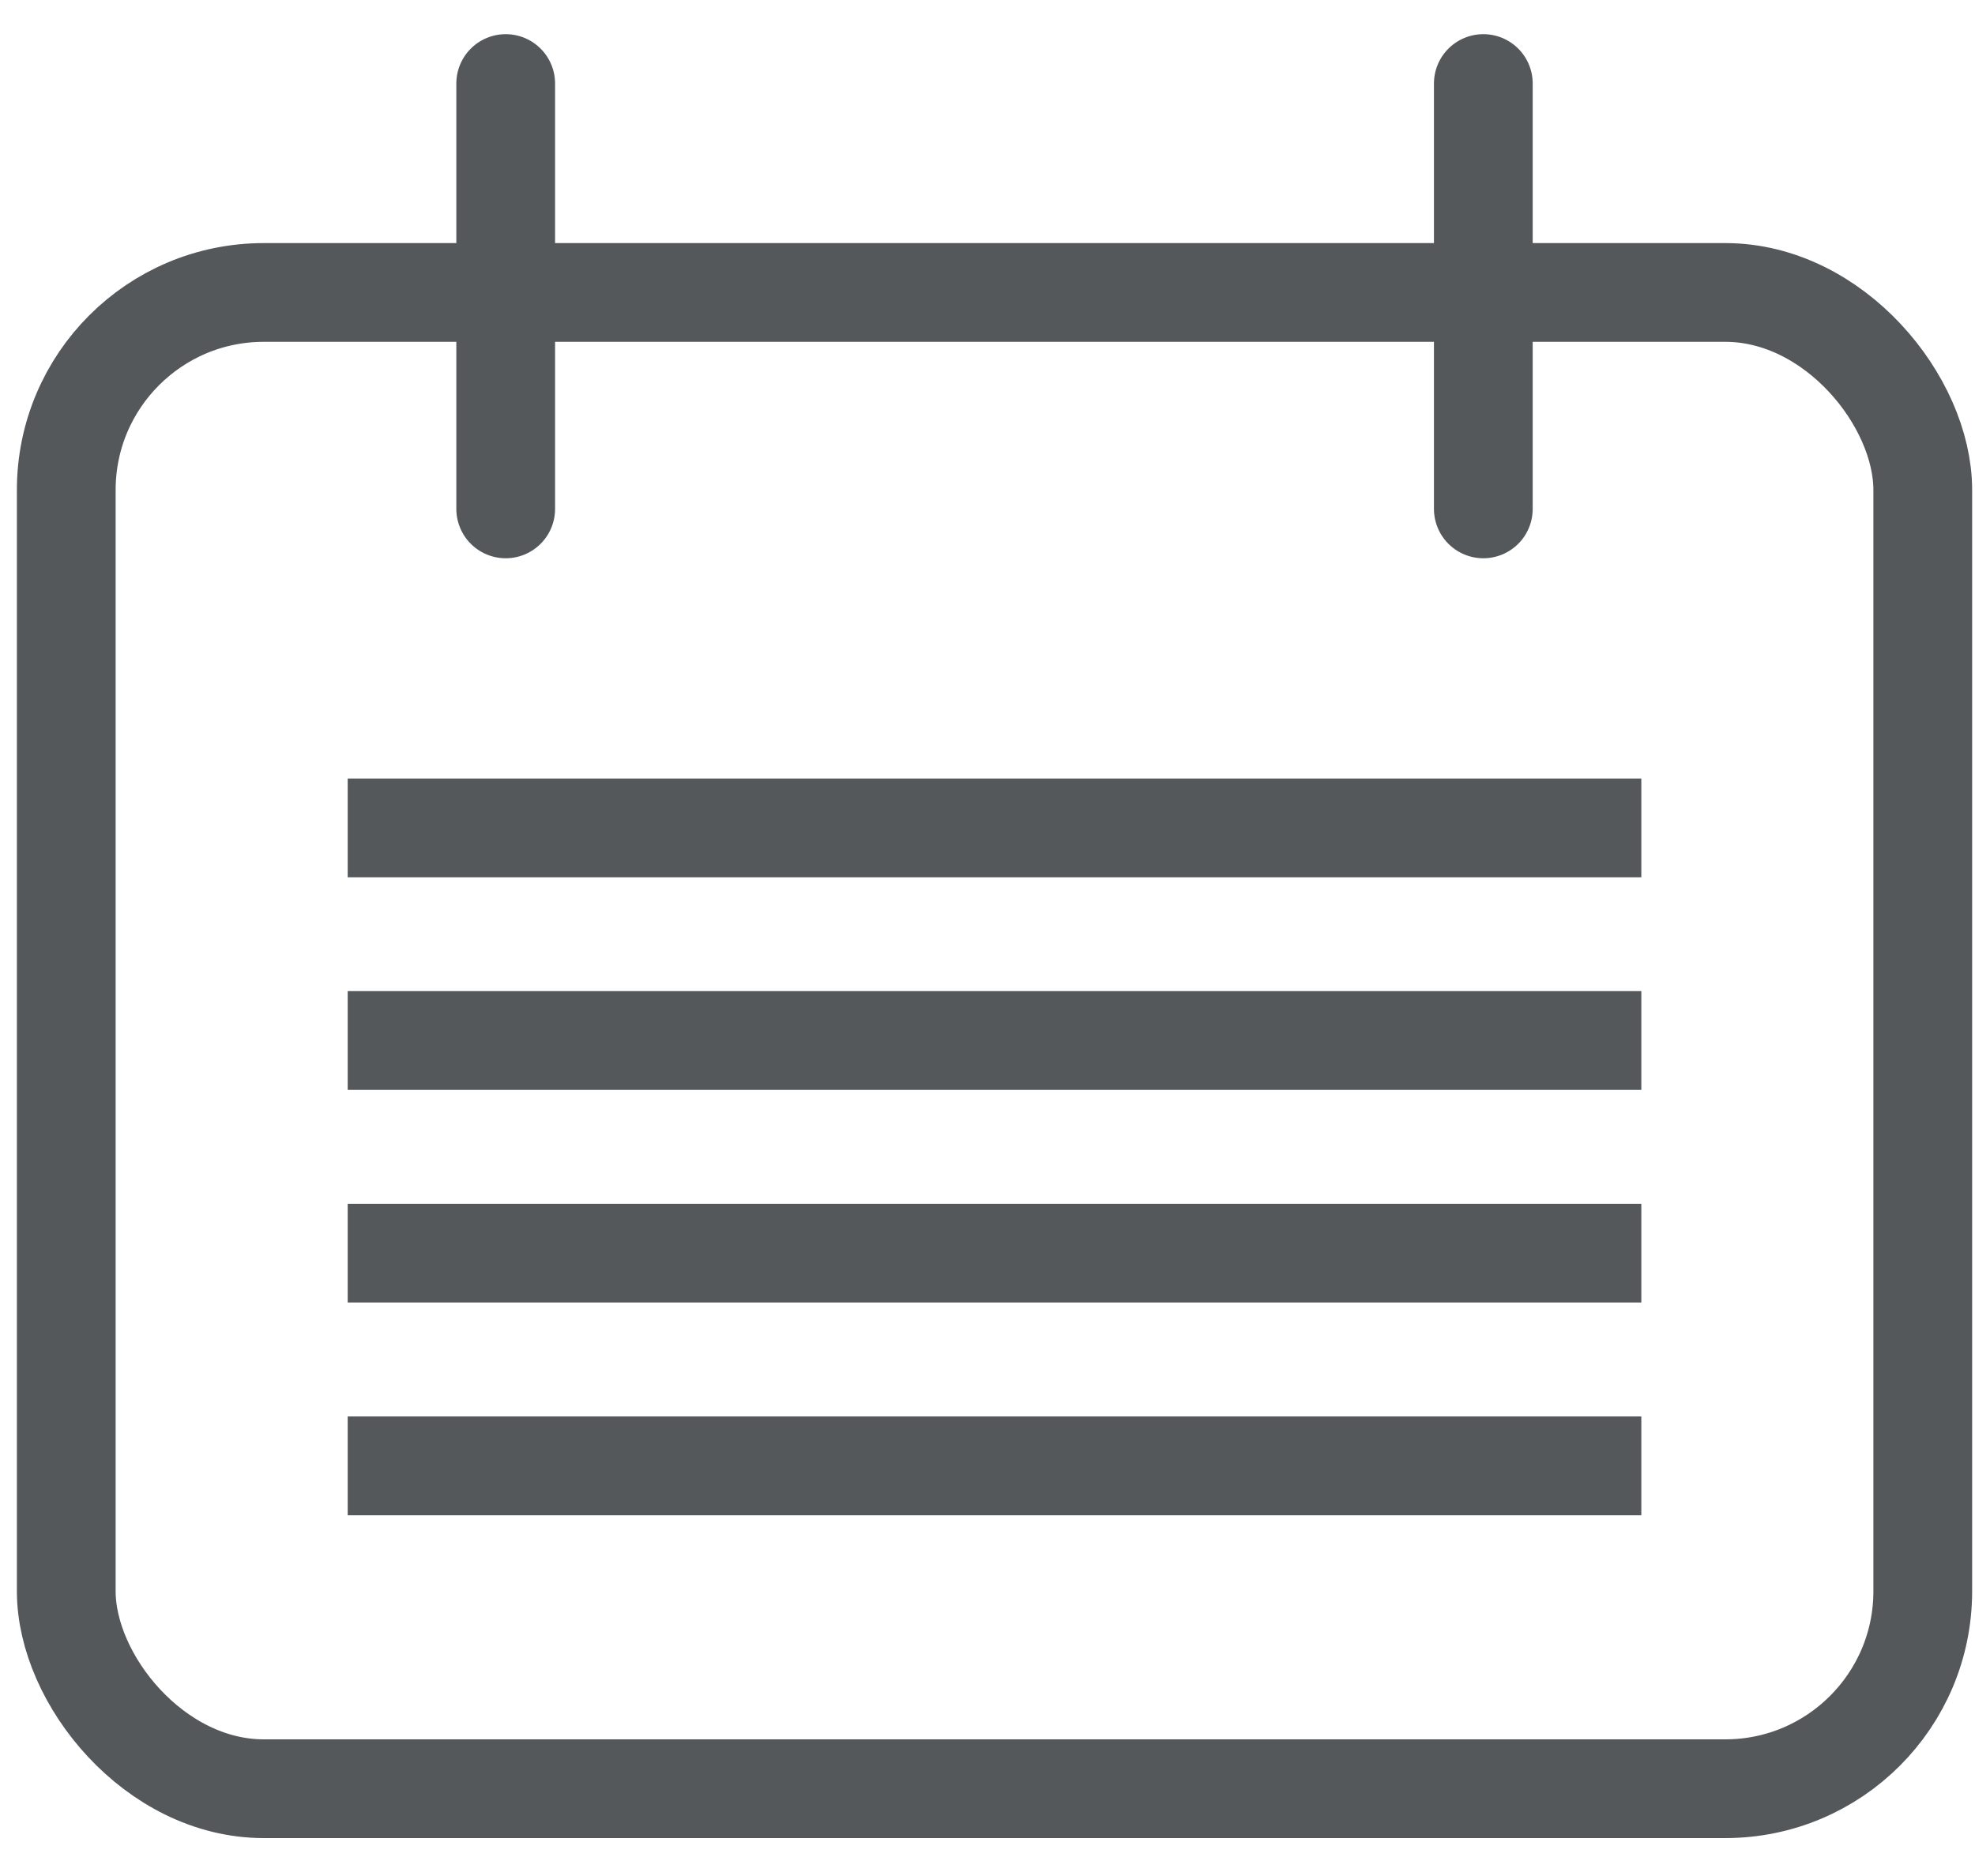
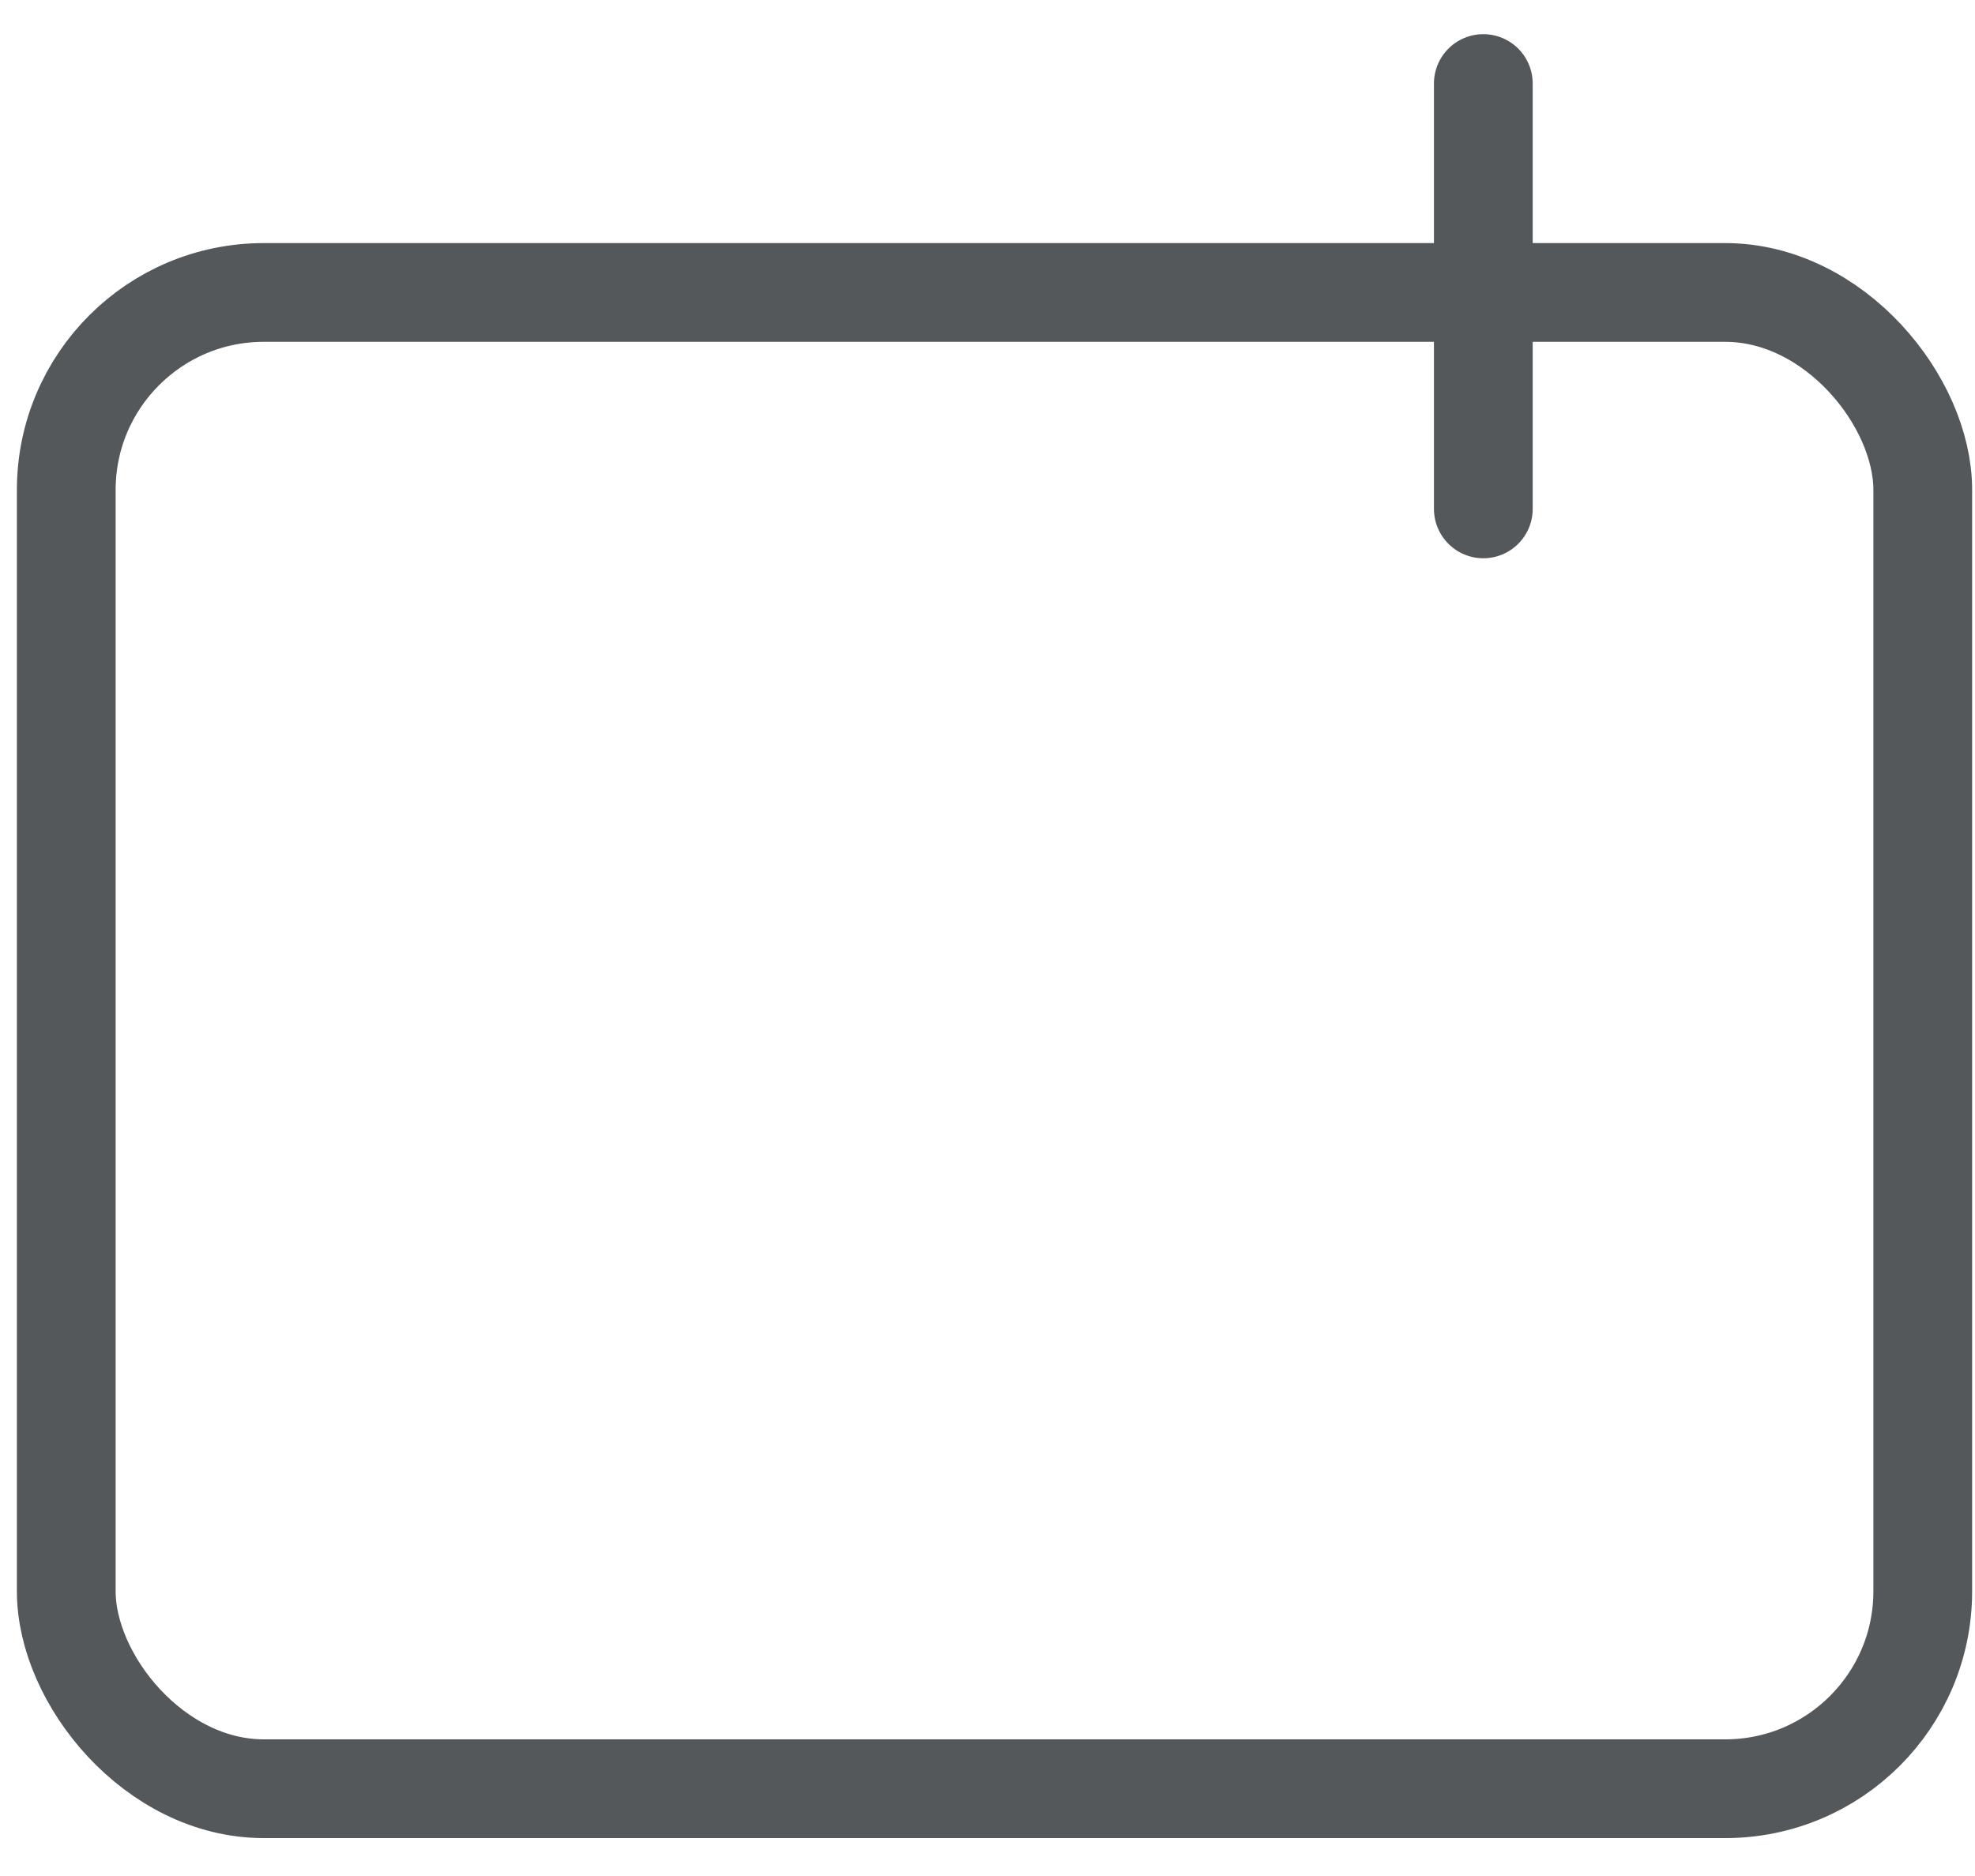
<svg xmlns="http://www.w3.org/2000/svg" width="20px" height="19px" viewBox="0 0 20 19" version="1.1">
  <title>monthly statements</title>
  <desc>Created with Sketch.</desc>
  <defs />
  <g id="Icons" stroke="none" stroke-width="1" fill="none" fill-rule="evenodd">
    <g id="icons" transform="translate(-542, -101)" stroke="#54585A">
      <g id="monthly-statement" transform="translate(535.571, 97)">
        <rect id="Rectangle-4" x="7.1" y="6.962" width="18.8" height="15.154" rx="2" />
-         <path d="M11.55,4.846 L11.55,9.154" id="Line" stroke-linecap="round" />
        <path d="M21.45,4.846 L21.45,9.154" id="Line-Copy-9" stroke-linecap="round" />
-         <path d="M10.45,12.385 L22.55,12.385" id="Line" stroke-linecap="square" />
-         <path d="M10.45,14.538 L22.55,14.538" id="Line-Copy" stroke-linecap="square" />
-         <path d="M10.45,16.692 L22.55,16.692" id="Line-Copy-2" stroke-linecap="square" />
-         <path d="M10.45,18.846 L22.55,18.846" id="Line-Copy-3" stroke-linecap="square" />
      </g>
    </g>
  </g>
</svg>